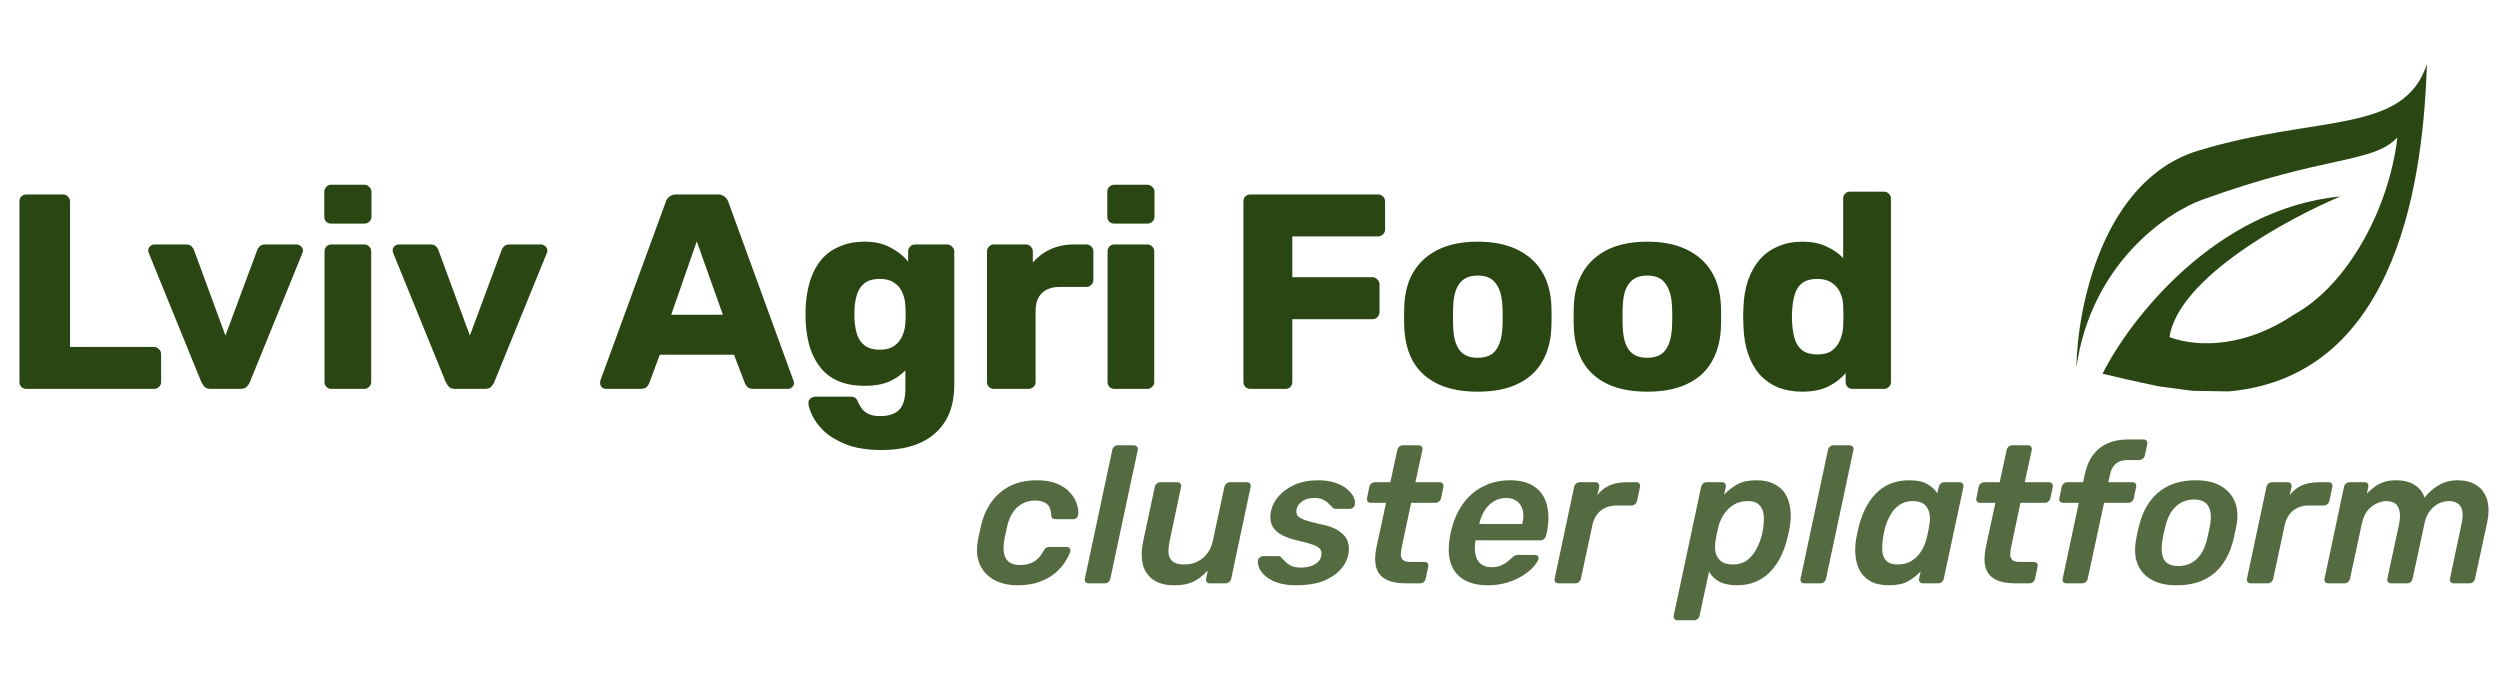
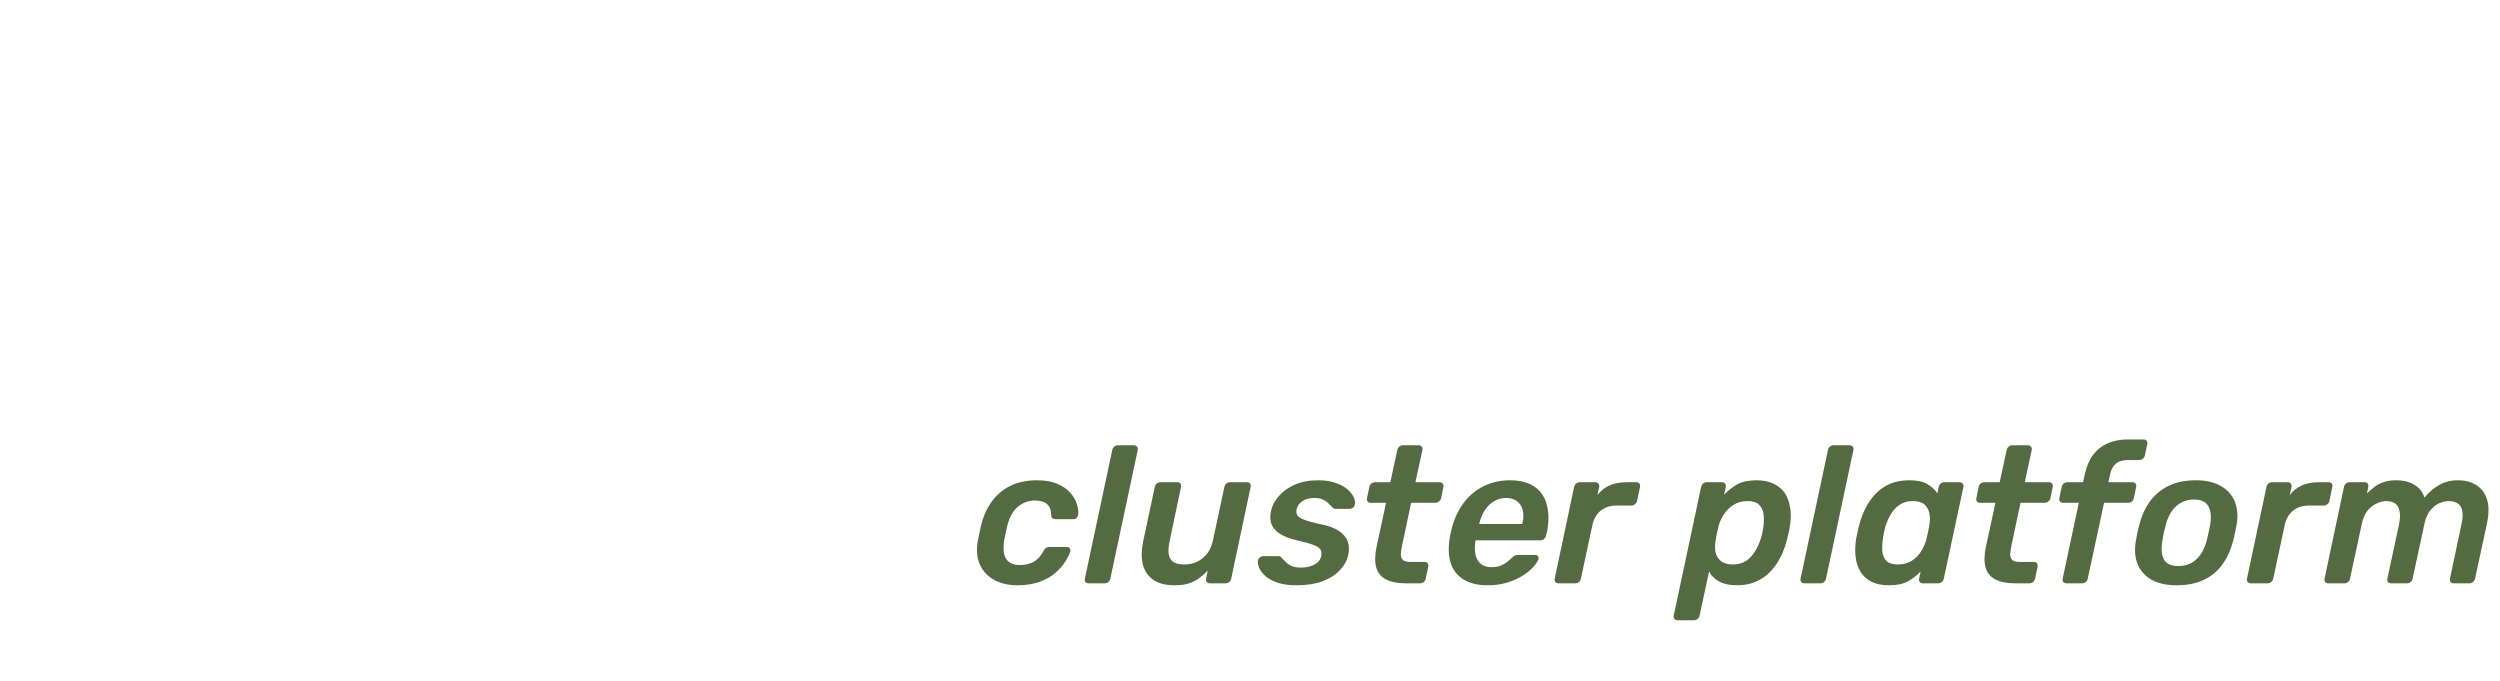
<svg xmlns="http://www.w3.org/2000/svg" width="180" height="49" viewBox="0 0 180 49" fill="none">
-   <path d="M1.9 28C1.753 28 1.633 27.953 1.54 27.86C1.447 27.767 1.4 27.647 1.4 27.5V14.5C1.4 14.353 1.447 14.233 1.54 14.14C1.633 14.047 1.753 14 1.9 14H4.54C4.673 14 4.787 14.047 4.88 14.14C4.987 14.233 5.04 14.353 5.04 14.5V24.98H11.08C11.227 24.98 11.347 25.033 11.44 25.14C11.547 25.233 11.6 25.353 11.6 25.5V27.5C11.6 27.647 11.547 27.767 11.44 27.86C11.347 27.953 11.227 28 11.08 28H1.9ZM15.173 28C14.973 28 14.826 27.953 14.733 27.86C14.64 27.753 14.56 27.633 14.493 27.5L10.713 18.22C10.686 18.167 10.673 18.107 10.673 18.04C10.673 17.92 10.713 17.82 10.793 17.74C10.886 17.647 11 17.6 11.133 17.6H13.393C13.566 17.6 13.7 17.647 13.793 17.74C13.886 17.833 13.946 17.927 13.973 18.02L16.233 24.16L18.513 18.02C18.54 17.927 18.6 17.833 18.693 17.74C18.786 17.647 18.92 17.6 19.093 17.6H21.353C21.473 17.6 21.58 17.647 21.673 17.74C21.766 17.82 21.813 17.92 21.813 18.04C21.813 18.107 21.8 18.167 21.773 18.22L17.993 27.5C17.94 27.633 17.86 27.753 17.753 27.86C17.66 27.953 17.506 28 17.293 28H15.173ZM23.867 28C23.721 28 23.601 27.953 23.508 27.86C23.414 27.767 23.367 27.647 23.367 27.5V18.1C23.367 17.953 23.414 17.833 23.508 17.74C23.601 17.647 23.721 17.6 23.867 17.6H26.227C26.361 17.6 26.474 17.647 26.567 17.74C26.674 17.833 26.727 17.953 26.727 18.1V27.5C26.727 27.647 26.674 27.767 26.567 27.86C26.474 27.953 26.361 28 26.227 28H23.867ZM23.848 16.1C23.701 16.1 23.581 16.053 23.488 15.96C23.394 15.867 23.348 15.747 23.348 15.6V13.82C23.348 13.673 23.394 13.553 23.488 13.46C23.581 13.353 23.701 13.3 23.848 13.3H26.227C26.374 13.3 26.494 13.353 26.587 13.46C26.694 13.553 26.747 13.673 26.747 13.82V15.6C26.747 15.747 26.694 15.867 26.587 15.96C26.494 16.053 26.374 16.1 26.227 16.1H23.848ZM32.771 28C32.571 28 32.424 27.953 32.331 27.86C32.237 27.753 32.157 27.633 32.091 27.5L28.311 18.22C28.284 18.167 28.271 18.107 28.271 18.04C28.271 17.92 28.311 17.82 28.391 17.74C28.484 17.647 28.597 17.6 28.731 17.6H30.991C31.164 17.6 31.297 17.647 31.391 17.74C31.484 17.833 31.544 17.927 31.571 18.02L33.831 24.16L36.111 18.02C36.137 17.927 36.197 17.833 36.291 17.74C36.384 17.647 36.517 17.6 36.691 17.6H38.951C39.071 17.6 39.177 17.647 39.271 17.74C39.364 17.82 39.411 17.92 39.411 18.04C39.411 18.107 39.397 18.167 39.371 18.22L35.591 27.5C35.537 27.633 35.457 27.753 35.351 27.86C35.257 27.953 35.104 28 34.891 28H32.771ZM43.627 28C43.521 28 43.421 27.96 43.327 27.88C43.247 27.787 43.207 27.687 43.207 27.58C43.207 27.513 43.214 27.453 43.227 27.4L47.927 14.56C47.967 14.413 48.047 14.287 48.167 14.18C48.301 14.06 48.481 14 48.707 14H51.667C51.894 14 52.067 14.06 52.187 14.18C52.321 14.287 52.407 14.413 52.447 14.56L57.127 27.4C57.154 27.453 57.167 27.513 57.167 27.58C57.167 27.687 57.121 27.787 57.027 27.88C56.947 27.96 56.847 28 56.727 28H54.267C54.067 28 53.914 27.953 53.807 27.86C53.714 27.753 53.654 27.66 53.627 27.58L52.847 25.54H47.507L46.747 27.58C46.721 27.66 46.661 27.753 46.567 27.86C46.474 27.953 46.314 28 46.087 28H43.627ZM48.327 22.66H52.047L50.167 17.38L48.327 22.66ZM63.487 32.4C62.46 32.4 61.607 32.267 60.927 32C60.26 31.733 59.727 31.413 59.327 31.04C58.94 30.667 58.66 30.293 58.487 29.92C58.314 29.56 58.22 29.273 58.207 29.06C58.194 28.913 58.24 28.793 58.347 28.7C58.454 28.607 58.58 28.56 58.727 28.56H61.267C61.387 28.56 61.487 28.587 61.567 28.64C61.66 28.707 61.734 28.813 61.787 28.96C61.854 29.107 61.94 29.26 62.047 29.42C62.167 29.58 62.327 29.707 62.527 29.8C62.74 29.907 63.027 29.96 63.387 29.96C63.787 29.96 64.12 29.893 64.387 29.76C64.654 29.64 64.854 29.433 64.987 29.14C65.12 28.86 65.187 28.48 65.187 28V26.66C64.88 26.993 64.487 27.267 64.007 27.48C63.527 27.68 62.947 27.78 62.267 27.78C61.587 27.78 60.987 27.68 60.467 27.48C59.947 27.28 59.514 26.98 59.167 26.58C58.82 26.18 58.547 25.693 58.347 25.12C58.16 24.547 58.047 23.887 58.007 23.14C57.994 22.793 57.994 22.447 58.007 22.1C58.047 21.38 58.16 20.733 58.347 20.16C58.534 19.587 58.8 19.093 59.147 18.68C59.507 18.267 59.947 17.953 60.467 17.74C60.987 17.513 61.587 17.4 62.267 17.4C62.987 17.4 63.6 17.54 64.107 17.82C64.627 18.087 65.054 18.427 65.387 18.84V18.1C65.387 17.967 65.434 17.853 65.527 17.76C65.62 17.653 65.74 17.6 65.887 17.6H68.187C68.334 17.6 68.454 17.653 68.547 17.76C68.654 17.853 68.707 17.967 68.707 18.1V27.72C68.707 28.733 68.5 29.587 68.087 30.28C67.674 30.973 67.08 31.5 66.307 31.86C65.534 32.22 64.594 32.4 63.487 32.4ZM63.347 25.18C63.774 25.18 64.12 25.087 64.387 24.9C64.654 24.713 64.847 24.473 64.967 24.18C65.1 23.887 65.174 23.573 65.187 23.24C65.2 23.093 65.207 22.887 65.207 22.62C65.207 22.353 65.2 22.153 65.187 22.02C65.174 21.673 65.1 21.353 64.967 21.06C64.847 20.767 64.654 20.533 64.387 20.36C64.12 20.173 63.774 20.08 63.347 20.08C62.907 20.08 62.554 20.173 62.287 20.36C62.034 20.547 61.847 20.8 61.727 21.12C61.62 21.44 61.554 21.793 61.527 22.18C61.514 22.473 61.514 22.773 61.527 23.08C61.554 23.467 61.62 23.82 61.727 24.14C61.847 24.46 62.034 24.713 62.287 24.9C62.554 25.087 62.907 25.18 63.347 25.18ZM71.563 28C71.416 28 71.296 27.953 71.203 27.86C71.109 27.767 71.063 27.647 71.063 27.5V18.1C71.063 17.967 71.109 17.853 71.203 17.76C71.296 17.653 71.416 17.6 71.563 17.6H73.863C74.01 17.6 74.129 17.653 74.223 17.76C74.316 17.853 74.363 17.967 74.363 18.1V18.9C74.723 18.487 75.15 18.167 75.643 17.94C76.15 17.713 76.716 17.6 77.343 17.6H78.223C78.356 17.6 78.469 17.647 78.563 17.74C78.669 17.833 78.723 17.953 78.723 18.1V20.16C78.723 20.293 78.669 20.413 78.563 20.52C78.469 20.613 78.356 20.66 78.223 20.66H76.283C75.736 20.66 75.309 20.813 75.003 21.12C74.71 21.413 74.563 21.833 74.563 22.38V27.5C74.563 27.647 74.51 27.767 74.403 27.86C74.309 27.953 74.189 28 74.043 28H71.563ZM80.245 28C80.098 28 79.978 27.953 79.885 27.86C79.791 27.767 79.745 27.647 79.745 27.5V18.1C79.745 17.953 79.791 17.833 79.885 17.74C79.978 17.647 80.098 17.6 80.245 17.6H82.605C82.738 17.6 82.852 17.647 82.945 17.74C83.052 17.833 83.105 17.953 83.105 18.1V27.5C83.105 27.647 83.052 27.767 82.945 27.86C82.852 27.953 82.738 28 82.605 28H80.245ZM80.225 16.1C80.078 16.1 79.958 16.053 79.865 15.96C79.772 15.867 79.725 15.747 79.725 15.6V13.82C79.725 13.673 79.772 13.553 79.865 13.46C79.958 13.353 80.078 13.3 80.225 13.3H82.605C82.751 13.3 82.871 13.353 82.965 13.46C83.072 13.553 83.125 13.673 83.125 13.82V15.6C83.125 15.747 83.072 15.867 82.965 15.96C82.871 16.053 82.751 16.1 82.605 16.1H80.225ZM90.026 28C89.879 28 89.759 27.953 89.666 27.86C89.572 27.767 89.526 27.647 89.526 27.5V14.5C89.526 14.353 89.572 14.233 89.666 14.14C89.759 14.047 89.879 14 90.026 14H99.206C99.352 14 99.472 14.047 99.566 14.14C99.672 14.233 99.726 14.353 99.726 14.5V16.52C99.726 16.667 99.672 16.787 99.566 16.88C99.472 16.973 99.352 17.02 99.206 17.02H93.046V19.96H98.806C98.952 19.96 99.072 20.013 99.166 20.12C99.272 20.213 99.326 20.333 99.326 20.48V22.48C99.326 22.613 99.272 22.733 99.166 22.84C99.072 22.933 98.952 22.98 98.806 22.98H93.046V27.5C93.046 27.647 92.999 27.767 92.906 27.86C92.812 27.953 92.692 28 92.546 28H90.026ZM106.394 28.2C105.274 28.2 104.327 28.02 103.554 27.66C102.794 27.3 102.207 26.787 101.794 26.12C101.394 25.44 101.167 24.633 101.114 23.7C101.1 23.433 101.094 23.133 101.094 22.8C101.094 22.453 101.1 22.153 101.114 21.9C101.167 20.953 101.407 20.147 101.834 19.48C102.26 18.813 102.854 18.3 103.614 17.94C104.387 17.58 105.314 17.4 106.394 17.4C107.487 17.4 108.414 17.58 109.174 17.94C109.947 18.3 110.547 18.813 110.974 19.48C111.4 20.147 111.64 20.953 111.694 21.9C111.707 22.153 111.714 22.453 111.714 22.8C111.714 23.133 111.707 23.433 111.694 23.7C111.64 24.633 111.407 25.44 110.994 26.12C110.594 26.787 110.007 27.3 109.234 27.66C108.474 28.02 107.527 28.2 106.394 28.2ZM106.394 25.76C106.994 25.76 107.427 25.58 107.694 25.22C107.974 24.86 108.134 24.32 108.174 23.6C108.187 23.4 108.194 23.133 108.194 22.8C108.194 22.467 108.187 22.2 108.174 22C108.134 21.293 107.974 20.76 107.694 20.4C107.427 20.027 106.994 19.84 106.394 19.84C105.807 19.84 105.374 20.027 105.094 20.4C104.814 20.76 104.66 21.293 104.634 22C104.62 22.2 104.614 22.467 104.614 22.8C104.614 23.133 104.62 23.4 104.634 23.6C104.66 24.32 104.814 24.86 105.094 25.22C105.374 25.58 105.807 25.76 106.394 25.76ZM118.601 28.2C117.481 28.2 116.534 28.02 115.761 27.66C115.001 27.3 114.414 26.787 114.001 26.12C113.601 25.44 113.374 24.633 113.321 23.7C113.307 23.433 113.301 23.133 113.301 22.8C113.301 22.453 113.307 22.153 113.321 21.9C113.374 20.953 113.614 20.147 114.041 19.48C114.467 18.813 115.061 18.3 115.821 17.94C116.594 17.58 117.521 17.4 118.601 17.4C119.694 17.4 120.621 17.58 121.381 17.94C122.154 18.3 122.754 18.813 123.181 19.48C123.607 20.147 123.847 20.953 123.901 21.9C123.914 22.153 123.921 22.453 123.921 22.8C123.921 23.133 123.914 23.433 123.901 23.7C123.847 24.633 123.614 25.44 123.201 26.12C122.801 26.787 122.214 27.3 121.441 27.66C120.681 28.02 119.734 28.2 118.601 28.2ZM118.601 25.76C119.201 25.76 119.634 25.58 119.901 25.22C120.181 24.86 120.341 24.32 120.381 23.6C120.394 23.4 120.401 23.133 120.401 22.8C120.401 22.467 120.394 22.2 120.381 22C120.341 21.293 120.181 20.76 119.901 20.4C119.634 20.027 119.201 19.84 118.601 19.84C118.014 19.84 117.581 20.027 117.301 20.4C117.021 20.76 116.867 21.293 116.841 22C116.827 22.2 116.821 22.467 116.821 22.8C116.821 23.133 116.827 23.4 116.841 23.6C116.867 24.32 117.021 24.86 117.301 25.22C117.581 25.58 118.014 25.76 118.601 25.76ZM129.768 28.2C129.128 28.2 128.548 28.1 128.028 27.9C127.521 27.687 127.081 27.38 126.708 26.98C126.348 26.567 126.068 26.073 125.868 25.5C125.668 24.913 125.554 24.247 125.528 23.5C125.514 23.233 125.508 23 125.508 22.8C125.508 22.587 125.514 22.353 125.528 22.1C125.554 21.38 125.668 20.733 125.868 20.16C126.068 19.587 126.348 19.093 126.708 18.68C127.068 18.267 127.508 17.953 128.028 17.74C128.548 17.513 129.128 17.4 129.768 17.4C130.434 17.4 131.008 17.513 131.488 17.74C131.968 17.953 132.374 18.233 132.708 18.58V14.3C132.708 14.153 132.754 14.033 132.848 13.94C132.941 13.847 133.061 13.8 133.208 13.8H135.648C135.781 13.8 135.894 13.847 135.988 13.94C136.094 14.033 136.148 14.153 136.148 14.3V27.5C136.148 27.647 136.094 27.767 135.988 27.86C135.894 27.953 135.781 28 135.648 28H133.388C133.241 28 133.121 27.953 133.028 27.86C132.934 27.767 132.888 27.647 132.888 27.5V26.86C132.568 27.247 132.154 27.567 131.648 27.82C131.141 28.073 130.514 28.2 129.768 28.2ZM130.848 25.52C131.301 25.52 131.654 25.427 131.908 25.24C132.174 25.04 132.368 24.787 132.488 24.48C132.621 24.173 132.694 23.84 132.708 23.48C132.721 23.213 132.728 22.96 132.728 22.72C132.728 22.48 132.721 22.233 132.708 21.98C132.694 21.647 132.621 21.34 132.488 21.06C132.354 20.767 132.154 20.533 131.888 20.36C131.621 20.173 131.274 20.08 130.848 20.08C130.408 20.08 130.054 20.173 129.788 20.36C129.534 20.547 129.354 20.8 129.248 21.12C129.141 21.44 129.074 21.793 129.048 22.18C129.008 22.593 129.008 23.007 129.048 23.42C129.074 23.807 129.141 24.16 129.248 24.48C129.354 24.8 129.534 25.053 129.788 25.24C130.054 25.427 130.408 25.52 130.848 25.52Z" fill="#2A4613" />
  <path d="M73.248 42.14C72.623 42.14 72.072 42.014 71.596 41.762C71.129 41.51 70.784 41.146 70.56 40.67C70.336 40.185 70.285 39.601 70.406 38.92C70.434 38.78 70.471 38.598 70.518 38.374C70.565 38.141 70.607 37.949 70.644 37.8C70.896 36.783 71.363 35.994 72.044 35.434C72.725 34.865 73.593 34.58 74.648 34.58C75.236 34.58 75.726 34.664 76.118 34.832C76.519 35 76.832 35.215 77.056 35.476C77.289 35.737 77.448 36.008 77.532 36.288C77.625 36.568 77.658 36.82 77.63 37.044C77.621 37.147 77.579 37.231 77.504 37.296C77.439 37.352 77.359 37.38 77.266 37.38H75.992C75.899 37.38 75.824 37.357 75.768 37.31C75.721 37.263 75.693 37.193 75.684 37.1C75.684 36.727 75.581 36.456 75.376 36.288C75.18 36.12 74.895 36.036 74.522 36.036C74.065 36.036 73.654 36.185 73.29 36.484C72.935 36.773 72.679 37.235 72.52 37.87C72.483 38.038 72.445 38.211 72.408 38.388C72.371 38.565 72.338 38.719 72.31 38.85C72.207 39.494 72.254 39.961 72.45 40.25C72.646 40.539 72.973 40.684 73.43 40.684C73.794 40.684 74.121 40.609 74.41 40.46C74.699 40.301 74.942 40.035 75.138 39.662C75.194 39.559 75.25 39.489 75.306 39.452C75.371 39.405 75.451 39.382 75.544 39.382H76.804C76.897 39.382 76.967 39.415 77.014 39.48C77.07 39.536 77.084 39.615 77.056 39.718C76.991 39.923 76.869 40.166 76.692 40.446C76.524 40.717 76.291 40.983 75.992 41.244C75.693 41.505 75.315 41.72 74.858 41.888C74.41 42.056 73.873 42.14 73.248 42.14ZM78.376 42C78.283 42 78.208 41.967 78.152 41.902C78.106 41.837 78.092 41.757 78.11 41.664L80.084 32.396C80.103 32.303 80.15 32.223 80.224 32.158C80.299 32.093 80.383 32.06 80.476 32.06H81.638C81.741 32.06 81.816 32.093 81.862 32.158C81.918 32.223 81.937 32.303 81.918 32.396L79.944 41.664C79.926 41.757 79.879 41.837 79.804 41.902C79.73 41.967 79.641 42 79.538 42H78.376ZM84.546 42.14C83.939 42.14 83.444 42.014 83.061 41.762C82.679 41.501 82.422 41.137 82.291 40.67C82.17 40.194 82.175 39.634 82.305 38.99L83.145 35.056C83.164 34.963 83.211 34.883 83.285 34.818C83.37 34.753 83.458 34.72 83.552 34.72H84.784C84.877 34.72 84.947 34.753 84.993 34.818C85.04 34.883 85.054 34.963 85.035 35.056L84.224 38.906C84.139 39.289 84.112 39.611 84.139 39.872C84.177 40.124 84.284 40.315 84.462 40.446C84.639 40.577 84.914 40.642 85.287 40.642C85.791 40.642 86.23 40.488 86.603 40.18C86.977 39.872 87.219 39.447 87.332 38.906L88.157 35.056C88.176 34.963 88.223 34.883 88.297 34.818C88.382 34.753 88.47 34.72 88.564 34.72H89.781C89.884 34.72 89.959 34.753 90.005 34.818C90.052 34.883 90.066 34.963 90.047 35.056L88.647 41.664C88.629 41.757 88.582 41.837 88.507 41.902C88.433 41.967 88.344 42 88.242 42H87.108C87.014 42 86.939 41.967 86.883 41.902C86.837 41.837 86.823 41.757 86.841 41.664L86.954 41.09C86.748 41.305 86.534 41.491 86.309 41.65C86.095 41.809 85.847 41.93 85.567 42.014C85.297 42.098 84.956 42.14 84.546 42.14ZM93.353 42.14C92.793 42.14 92.326 42.075 91.953 41.944C91.589 41.813 91.299 41.65 91.085 41.454C90.87 41.258 90.725 41.062 90.651 40.866C90.576 40.67 90.548 40.507 90.567 40.376C90.585 40.273 90.632 40.194 90.707 40.138C90.791 40.073 90.87 40.04 90.945 40.04H92.065C92.102 40.04 92.135 40.045 92.163 40.054C92.191 40.063 92.219 40.091 92.247 40.138C92.349 40.241 92.457 40.348 92.569 40.46C92.681 40.572 92.821 40.67 92.989 40.754C93.166 40.829 93.395 40.866 93.675 40.866C94.039 40.866 94.356 40.796 94.627 40.656C94.907 40.507 95.075 40.297 95.131 40.026C95.168 39.83 95.145 39.671 95.061 39.55C94.977 39.429 94.804 39.321 94.543 39.228C94.281 39.125 93.894 39.018 93.381 38.906C92.877 38.785 92.471 38.631 92.163 38.444C91.864 38.257 91.659 38.024 91.547 37.744C91.444 37.464 91.435 37.137 91.519 36.764C91.593 36.4 91.775 36.055 92.065 35.728C92.354 35.392 92.737 35.117 93.213 34.902C93.698 34.687 94.263 34.58 94.907 34.58C95.411 34.58 95.835 34.645 96.181 34.776C96.535 34.897 96.815 35.051 97.021 35.238C97.235 35.425 97.385 35.616 97.469 35.812C97.553 35.999 97.581 36.162 97.553 36.302C97.543 36.405 97.497 36.489 97.413 36.554C97.338 36.61 97.259 36.638 97.175 36.638H96.153C96.106 36.638 96.064 36.629 96.027 36.61C95.989 36.591 95.961 36.568 95.943 36.54C95.849 36.447 95.751 36.349 95.649 36.246C95.555 36.143 95.429 36.055 95.271 35.98C95.121 35.896 94.907 35.854 94.627 35.854C94.272 35.854 93.983 35.933 93.759 36.092C93.544 36.241 93.409 36.433 93.353 36.666C93.325 36.825 93.339 36.965 93.395 37.086C93.46 37.198 93.619 37.305 93.871 37.408C94.123 37.511 94.505 37.618 95.019 37.73C95.625 37.842 96.087 38.01 96.405 38.234C96.731 38.449 96.941 38.701 97.035 38.99C97.137 39.27 97.151 39.583 97.077 39.928C96.993 40.348 96.787 40.726 96.461 41.062C96.143 41.398 95.723 41.664 95.201 41.86C94.678 42.047 94.062 42.14 93.353 42.14ZM101.252 42C100.617 42 100.123 41.902 99.768 41.706C99.413 41.51 99.185 41.221 99.082 40.838C98.979 40.446 98.989 39.961 99.11 39.382L99.796 36.204H98.69C98.597 36.204 98.522 36.171 98.466 36.106C98.419 36.041 98.405 35.961 98.424 35.868L98.592 35.056C98.611 34.963 98.657 34.883 98.732 34.818C98.816 34.753 98.909 34.72 99.012 34.72H100.104L100.608 32.396C100.627 32.303 100.673 32.223 100.748 32.158C100.823 32.093 100.907 32.06 101 32.06H102.134C102.237 32.06 102.311 32.093 102.358 32.158C102.414 32.223 102.433 32.303 102.414 32.396L101.91 34.72H103.66C103.753 34.72 103.823 34.753 103.87 34.818C103.926 34.883 103.945 34.963 103.926 35.056L103.758 35.868C103.739 35.961 103.688 36.041 103.604 36.106C103.529 36.171 103.445 36.204 103.352 36.204H101.602L100.958 39.242C100.902 39.494 100.869 39.713 100.86 39.9C100.86 40.077 100.911 40.217 101.014 40.32C101.117 40.413 101.299 40.46 101.56 40.46H102.568C102.671 40.46 102.745 40.493 102.792 40.558C102.839 40.623 102.853 40.703 102.834 40.796L102.652 41.664C102.633 41.757 102.587 41.837 102.512 41.902C102.437 41.967 102.349 42 102.246 42H101.252ZM107.102 42.14C106.421 42.14 105.851 42.005 105.394 41.734C104.946 41.463 104.633 41.071 104.456 40.558C104.288 40.045 104.265 39.424 104.386 38.696C104.405 38.603 104.428 38.486 104.456 38.346C104.484 38.197 104.512 38.08 104.54 37.996C104.727 37.296 105.016 36.689 105.408 36.176C105.8 35.663 106.276 35.271 106.836 35C107.405 34.72 108.031 34.58 108.712 34.58C109.468 34.58 110.065 34.739 110.504 35.056C110.943 35.364 111.232 35.798 111.372 36.358C111.521 36.909 111.526 37.548 111.386 38.276L111.316 38.57C111.297 38.663 111.246 38.743 111.162 38.808C111.087 38.873 110.999 38.906 110.896 38.906H106.248C106.248 38.906 106.243 38.92 106.234 38.948C106.234 38.976 106.229 38.999 106.22 39.018C106.173 39.345 106.178 39.648 106.234 39.928C106.29 40.199 106.411 40.418 106.598 40.586C106.794 40.754 107.051 40.838 107.368 40.838C107.629 40.838 107.858 40.801 108.054 40.726C108.25 40.642 108.409 40.549 108.53 40.446C108.661 40.343 108.759 40.259 108.824 40.194C108.936 40.082 109.02 40.017 109.076 39.998C109.132 39.97 109.211 39.956 109.314 39.956H110.532C110.616 39.956 110.681 39.984 110.728 40.04C110.775 40.096 110.789 40.166 110.77 40.25C110.723 40.399 110.607 40.581 110.42 40.796C110.233 41.011 109.981 41.221 109.664 41.426C109.347 41.631 108.969 41.804 108.53 41.944C108.101 42.075 107.625 42.14 107.102 42.14ZM106.5 37.73H109.594L109.608 37.688C109.701 37.324 109.711 37.007 109.636 36.736C109.571 36.465 109.435 36.251 109.23 36.092C109.025 35.933 108.763 35.854 108.446 35.854C108.119 35.854 107.825 35.933 107.564 36.092C107.303 36.251 107.083 36.465 106.906 36.736C106.729 37.007 106.598 37.324 106.514 37.688L106.5 37.73ZM112.201 42C112.107 42 112.033 41.967 111.977 41.902C111.93 41.837 111.916 41.757 111.935 41.664L113.335 35.07C113.353 34.967 113.4 34.883 113.475 34.818C113.559 34.753 113.647 34.72 113.741 34.72H114.875C114.968 34.72 115.038 34.753 115.085 34.818C115.141 34.883 115.159 34.967 115.141 35.07L115.015 35.644C115.239 35.345 115.523 35.117 115.869 34.958C116.214 34.799 116.634 34.72 117.129 34.72H117.815C117.917 34.72 117.992 34.753 118.039 34.818C118.085 34.883 118.099 34.963 118.081 35.056L117.871 36.064C117.852 36.157 117.801 36.237 117.717 36.302C117.642 36.367 117.558 36.4 117.465 36.4H116.373C115.925 36.4 115.547 36.526 115.239 36.778C114.94 37.03 114.744 37.375 114.651 37.814L113.825 41.664C113.806 41.757 113.759 41.837 113.685 41.902C113.61 41.967 113.521 42 113.419 42H112.201ZM120.773 44.66C120.68 44.66 120.61 44.627 120.563 44.562C120.507 44.497 120.489 44.417 120.507 44.324L122.481 35.056C122.5 34.963 122.547 34.883 122.621 34.818C122.696 34.753 122.78 34.72 122.873 34.72H123.993C124.087 34.72 124.157 34.753 124.203 34.818C124.259 34.883 124.278 34.963 124.259 35.056L124.133 35.616C124.423 35.317 124.74 35.07 125.085 34.874C125.44 34.678 125.902 34.58 126.471 34.58C126.957 34.58 127.367 34.664 127.703 34.832C128.049 34.991 128.319 35.219 128.515 35.518C128.711 35.817 128.837 36.171 128.893 36.582C128.959 36.983 128.949 37.427 128.865 37.912C128.847 38.071 128.819 38.22 128.781 38.36C128.753 38.5 128.716 38.654 128.669 38.822C128.557 39.279 128.399 39.713 128.193 40.124C127.988 40.525 127.736 40.88 127.437 41.188C127.148 41.487 126.803 41.72 126.401 41.888C126.009 42.056 125.566 42.14 125.071 42.14C124.549 42.14 124.119 42.051 123.783 41.874C123.447 41.687 123.205 41.445 123.055 41.146L122.369 44.324C122.351 44.417 122.304 44.497 122.229 44.562C122.155 44.627 122.066 44.66 121.963 44.66H120.773ZM124.763 40.642C125.137 40.642 125.454 40.558 125.715 40.39C125.977 40.213 126.191 39.984 126.359 39.704C126.537 39.415 126.677 39.107 126.779 38.78C126.826 38.64 126.863 38.5 126.891 38.36C126.919 38.22 126.943 38.08 126.961 37.94C127.008 37.604 127.013 37.296 126.975 37.016C126.938 36.736 126.831 36.512 126.653 36.344C126.485 36.167 126.215 36.078 125.841 36.078C125.449 36.078 125.109 36.167 124.819 36.344C124.539 36.521 124.306 36.75 124.119 37.03C123.942 37.301 123.816 37.581 123.741 37.87C123.695 38.038 123.653 38.215 123.615 38.402C123.578 38.589 123.545 38.771 123.517 38.948C123.471 39.228 123.471 39.499 123.517 39.76C123.573 40.012 123.699 40.222 123.895 40.39C124.101 40.558 124.39 40.642 124.763 40.642ZM129.906 42C129.812 42 129.738 41.967 129.682 41.902C129.635 41.837 129.621 41.757 129.64 41.664L131.614 32.396C131.632 32.303 131.679 32.223 131.754 32.158C131.828 32.093 131.912 32.06 132.006 32.06H133.168C133.27 32.06 133.345 32.093 133.392 32.158C133.448 32.223 133.466 32.303 133.448 32.396L131.474 41.664C131.455 41.757 131.408 41.837 131.334 41.902C131.259 41.967 131.17 42 131.068 42H129.906ZM136.005 42.14C135.519 42.14 135.109 42.061 134.773 41.902C134.437 41.734 134.171 41.501 133.975 41.202C133.788 40.903 133.667 40.553 133.611 40.152C133.555 39.741 133.564 39.293 133.639 38.808C133.676 38.64 133.709 38.491 133.737 38.36C133.765 38.22 133.797 38.066 133.835 37.898C133.956 37.431 134.115 36.997 134.311 36.596C134.516 36.195 134.763 35.845 135.053 35.546C135.351 35.238 135.697 35 136.089 34.832C136.49 34.664 136.947 34.58 137.461 34.58C138.039 34.58 138.478 34.673 138.777 34.86C139.085 35.037 139.323 35.257 139.491 35.518L139.589 35.056C139.607 34.963 139.654 34.883 139.729 34.818C139.803 34.753 139.887 34.72 139.981 34.72H141.087C141.18 34.72 141.255 34.753 141.311 34.818C141.367 34.883 141.385 34.963 141.367 35.056L139.953 41.664C139.934 41.757 139.887 41.837 139.813 41.902C139.738 41.967 139.654 42 139.561 42H138.455C138.352 42 138.273 41.967 138.217 41.902C138.17 41.837 138.156 41.757 138.175 41.664L138.287 41.146C138.007 41.435 137.699 41.673 137.363 41.86C137.027 42.047 136.574 42.14 136.005 42.14ZM136.635 40.642C137.027 40.642 137.363 40.553 137.643 40.376C137.923 40.199 138.147 39.975 138.315 39.704C138.492 39.424 138.618 39.139 138.693 38.85C138.739 38.682 138.781 38.505 138.819 38.318C138.856 38.122 138.889 37.94 138.917 37.772C138.973 37.492 138.973 37.226 138.917 36.974C138.87 36.713 138.753 36.498 138.567 36.33C138.38 36.162 138.095 36.078 137.713 36.078C137.349 36.078 137.036 36.167 136.775 36.344C136.523 36.512 136.313 36.736 136.145 37.016C135.977 37.296 135.841 37.604 135.739 37.94C135.701 38.08 135.669 38.22 135.641 38.36C135.613 38.5 135.589 38.64 135.571 38.78C135.524 39.116 135.51 39.424 135.529 39.704C135.557 39.984 135.655 40.213 135.823 40.39C136 40.558 136.271 40.642 136.635 40.642ZM145.125 42C144.49 42 143.996 41.902 143.641 41.706C143.286 41.51 143.058 41.221 142.955 40.838C142.852 40.446 142.862 39.961 142.983 39.382L143.669 36.204H142.563C142.47 36.204 142.395 36.171 142.339 36.106C142.292 36.041 142.278 35.961 142.297 35.868L142.465 35.056C142.484 34.963 142.53 34.883 142.605 34.818C142.689 34.753 142.782 34.72 142.885 34.72H143.977L144.481 32.396C144.5 32.303 144.546 32.223 144.621 32.158C144.696 32.093 144.78 32.06 144.873 32.06H146.007C146.11 32.06 146.184 32.093 146.231 32.158C146.287 32.223 146.306 32.303 146.287 32.396L145.783 34.72H147.533C147.626 34.72 147.696 34.753 147.743 34.818C147.799 34.883 147.818 34.963 147.799 35.056L147.631 35.868C147.612 35.961 147.561 36.041 147.477 36.106C147.402 36.171 147.318 36.204 147.225 36.204H145.475L144.831 39.242C144.775 39.494 144.742 39.713 144.733 39.9C144.733 40.077 144.784 40.217 144.887 40.32C144.99 40.413 145.172 40.46 145.433 40.46H146.441C146.544 40.46 146.618 40.493 146.665 40.558C146.712 40.623 146.726 40.703 146.707 40.796L146.525 41.664C146.506 41.757 146.46 41.837 146.385 41.902C146.31 41.967 146.222 42 146.119 42H145.125ZM148.791 42C148.688 42 148.609 41.967 148.553 41.902C148.506 41.837 148.492 41.757 148.511 41.664L149.673 36.204H148.539C148.446 36.204 148.371 36.171 148.315 36.106C148.268 36.041 148.254 35.961 148.273 35.868L148.441 35.056C148.46 34.963 148.506 34.883 148.581 34.818C148.665 34.753 148.758 34.72 148.861 34.72H149.981L150.107 34.146C150.228 33.586 150.424 33.124 150.695 32.76C150.975 32.387 151.325 32.107 151.745 31.92C152.165 31.733 152.655 31.64 153.215 31.64H154.335C154.438 31.64 154.512 31.673 154.559 31.738C154.606 31.803 154.62 31.883 154.601 31.976L154.433 32.788C154.414 32.881 154.363 32.961 154.279 33.026C154.204 33.091 154.12 33.124 154.027 33.124H153.187C152.814 33.124 152.524 33.217 152.319 33.404C152.114 33.591 151.978 33.861 151.913 34.216L151.801 34.72H153.537C153.64 34.72 153.714 34.753 153.761 34.818C153.808 34.883 153.822 34.963 153.803 35.056L153.635 35.868C153.616 35.961 153.57 36.041 153.495 36.106C153.42 36.171 153.332 36.204 153.229 36.204H151.493L150.317 41.664C150.298 41.757 150.252 41.837 150.177 41.902C150.102 41.967 150.018 42 149.925 42H148.791ZM156.703 42.14C155.993 42.14 155.401 42.009 154.925 41.748C154.458 41.487 154.122 41.118 153.917 40.642C153.721 40.166 153.674 39.611 153.777 38.976C153.805 38.808 153.842 38.603 153.889 38.36C153.945 38.117 153.996 37.912 154.043 37.744C154.211 37.1 154.467 36.545 154.813 36.078C155.167 35.602 155.615 35.233 156.157 34.972C156.707 34.711 157.356 34.58 158.103 34.58C158.812 34.58 159.4 34.711 159.867 34.972C160.343 35.233 160.683 35.602 160.889 36.078C161.094 36.545 161.145 37.1 161.043 37.744C161.005 37.912 160.963 38.117 160.917 38.36C160.87 38.603 160.823 38.808 160.777 38.976C160.609 39.611 160.352 40.166 160.007 40.642C159.671 41.118 159.227 41.487 158.677 41.748C158.135 42.009 157.477 42.14 156.703 42.14ZM156.843 40.754C157.347 40.754 157.771 40.6 158.117 40.292C158.471 39.975 158.728 39.513 158.887 38.906C158.924 38.766 158.966 38.584 159.013 38.36C159.059 38.136 159.097 37.954 159.125 37.814C159.227 37.217 159.185 36.759 158.999 36.442C158.812 36.125 158.467 35.966 157.963 35.966C157.468 35.966 157.043 36.125 156.689 36.442C156.334 36.759 156.082 37.217 155.933 37.814C155.895 37.954 155.849 38.136 155.793 38.36C155.746 38.584 155.713 38.766 155.695 38.906C155.592 39.513 155.629 39.975 155.807 40.292C155.993 40.6 156.339 40.754 156.843 40.754ZM162.048 42C161.955 42 161.88 41.967 161.824 41.902C161.778 41.837 161.764 41.757 161.782 41.664L163.182 35.07C163.201 34.967 163.248 34.883 163.322 34.818C163.406 34.753 163.495 34.72 163.588 34.72H164.722C164.816 34.72 164.886 34.753 164.932 34.818C164.988 34.883 165.007 34.967 164.988 35.07L164.862 35.644C165.086 35.345 165.371 35.117 165.716 34.958C166.062 34.799 166.482 34.72 166.976 34.72H167.662C167.765 34.72 167.84 34.753 167.886 34.818C167.933 34.883 167.947 34.963 167.928 35.056L167.718 36.064C167.7 36.157 167.648 36.237 167.564 36.302C167.49 36.367 167.406 36.4 167.312 36.4H166.22C165.772 36.4 165.394 36.526 165.086 36.778C164.788 37.03 164.592 37.375 164.498 37.814L163.672 41.664C163.654 41.757 163.607 41.837 163.532 41.902C163.458 41.967 163.369 42 163.266 42H162.048ZM167.633 42C167.54 42 167.465 41.967 167.409 41.902C167.363 41.837 167.349 41.757 167.367 41.664L168.767 35.056C168.786 34.963 168.833 34.883 168.907 34.818C168.991 34.753 169.08 34.72 169.173 34.72H170.265C170.359 34.72 170.429 34.753 170.475 34.818C170.522 34.883 170.536 34.963 170.517 35.056L170.419 35.532C170.597 35.355 170.779 35.196 170.965 35.056C171.161 34.907 171.385 34.79 171.637 34.706C171.889 34.622 172.183 34.58 172.519 34.58C173.061 34.58 173.504 34.692 173.849 34.916C174.204 35.131 174.442 35.434 174.563 35.826C174.862 35.453 175.207 35.154 175.599 34.93C175.991 34.697 176.449 34.58 176.971 34.58C177.475 34.58 177.909 34.692 178.273 34.916C178.647 35.14 178.908 35.481 179.057 35.938C179.207 36.386 179.211 36.955 179.071 37.646L178.203 41.664C178.185 41.757 178.138 41.837 178.063 41.902C177.989 41.967 177.905 42 177.811 42H176.663C176.57 42 176.495 41.967 176.439 41.902C176.393 41.837 176.379 41.757 176.397 41.664L177.223 37.758C177.317 37.338 177.335 37.007 177.279 36.764C177.223 36.512 177.107 36.335 176.929 36.232C176.761 36.129 176.556 36.078 176.313 36.078C176.099 36.078 175.87 36.129 175.627 36.232C175.394 36.335 175.175 36.512 174.969 36.764C174.773 37.007 174.633 37.338 174.549 37.758L173.709 41.664C173.691 41.757 173.644 41.837 173.569 41.902C173.495 41.967 173.411 42 173.317 42H172.169C172.067 42 171.987 41.967 171.931 41.902C171.885 41.837 171.871 41.757 171.889 41.664L172.729 37.758C172.813 37.338 172.823 37.007 172.757 36.764C172.701 36.512 172.589 36.335 172.421 36.232C172.253 36.129 172.048 36.078 171.805 36.078C171.6 36.078 171.376 36.134 171.133 36.246C170.891 36.349 170.667 36.521 170.461 36.764C170.265 37.007 170.125 37.338 170.041 37.758L169.201 41.664C169.183 41.757 169.136 41.837 169.061 41.902C168.987 41.967 168.903 42 168.809 42H167.633Z" fill="#546B42" />
-   <path d="M158.252 10.855C151.399 12.95 149.562 22.134 149.5 26.463C150.535 19.061 155.947 15.333 158.524 14.395C167.46 11.14 170.841 11.79 172.613 9.89C172.013 15.057 169.003 20.538 165.199 22.627C161.853 24.909 158.436 25.09 156.199 24.274C156.846 20.024 164.683 15.747 168.521 14.14C159.479 15.025 153.329 23.02 151.384 26.907L153.186 27.331L155.368 27.806L157.854 28.139L160.494 28.181C172.906 27.047 174.484 12.261 174.741 4.598C173.096 9.714 166.818 8.237 158.252 10.855Z" fill="#2A4613" />
</svg>